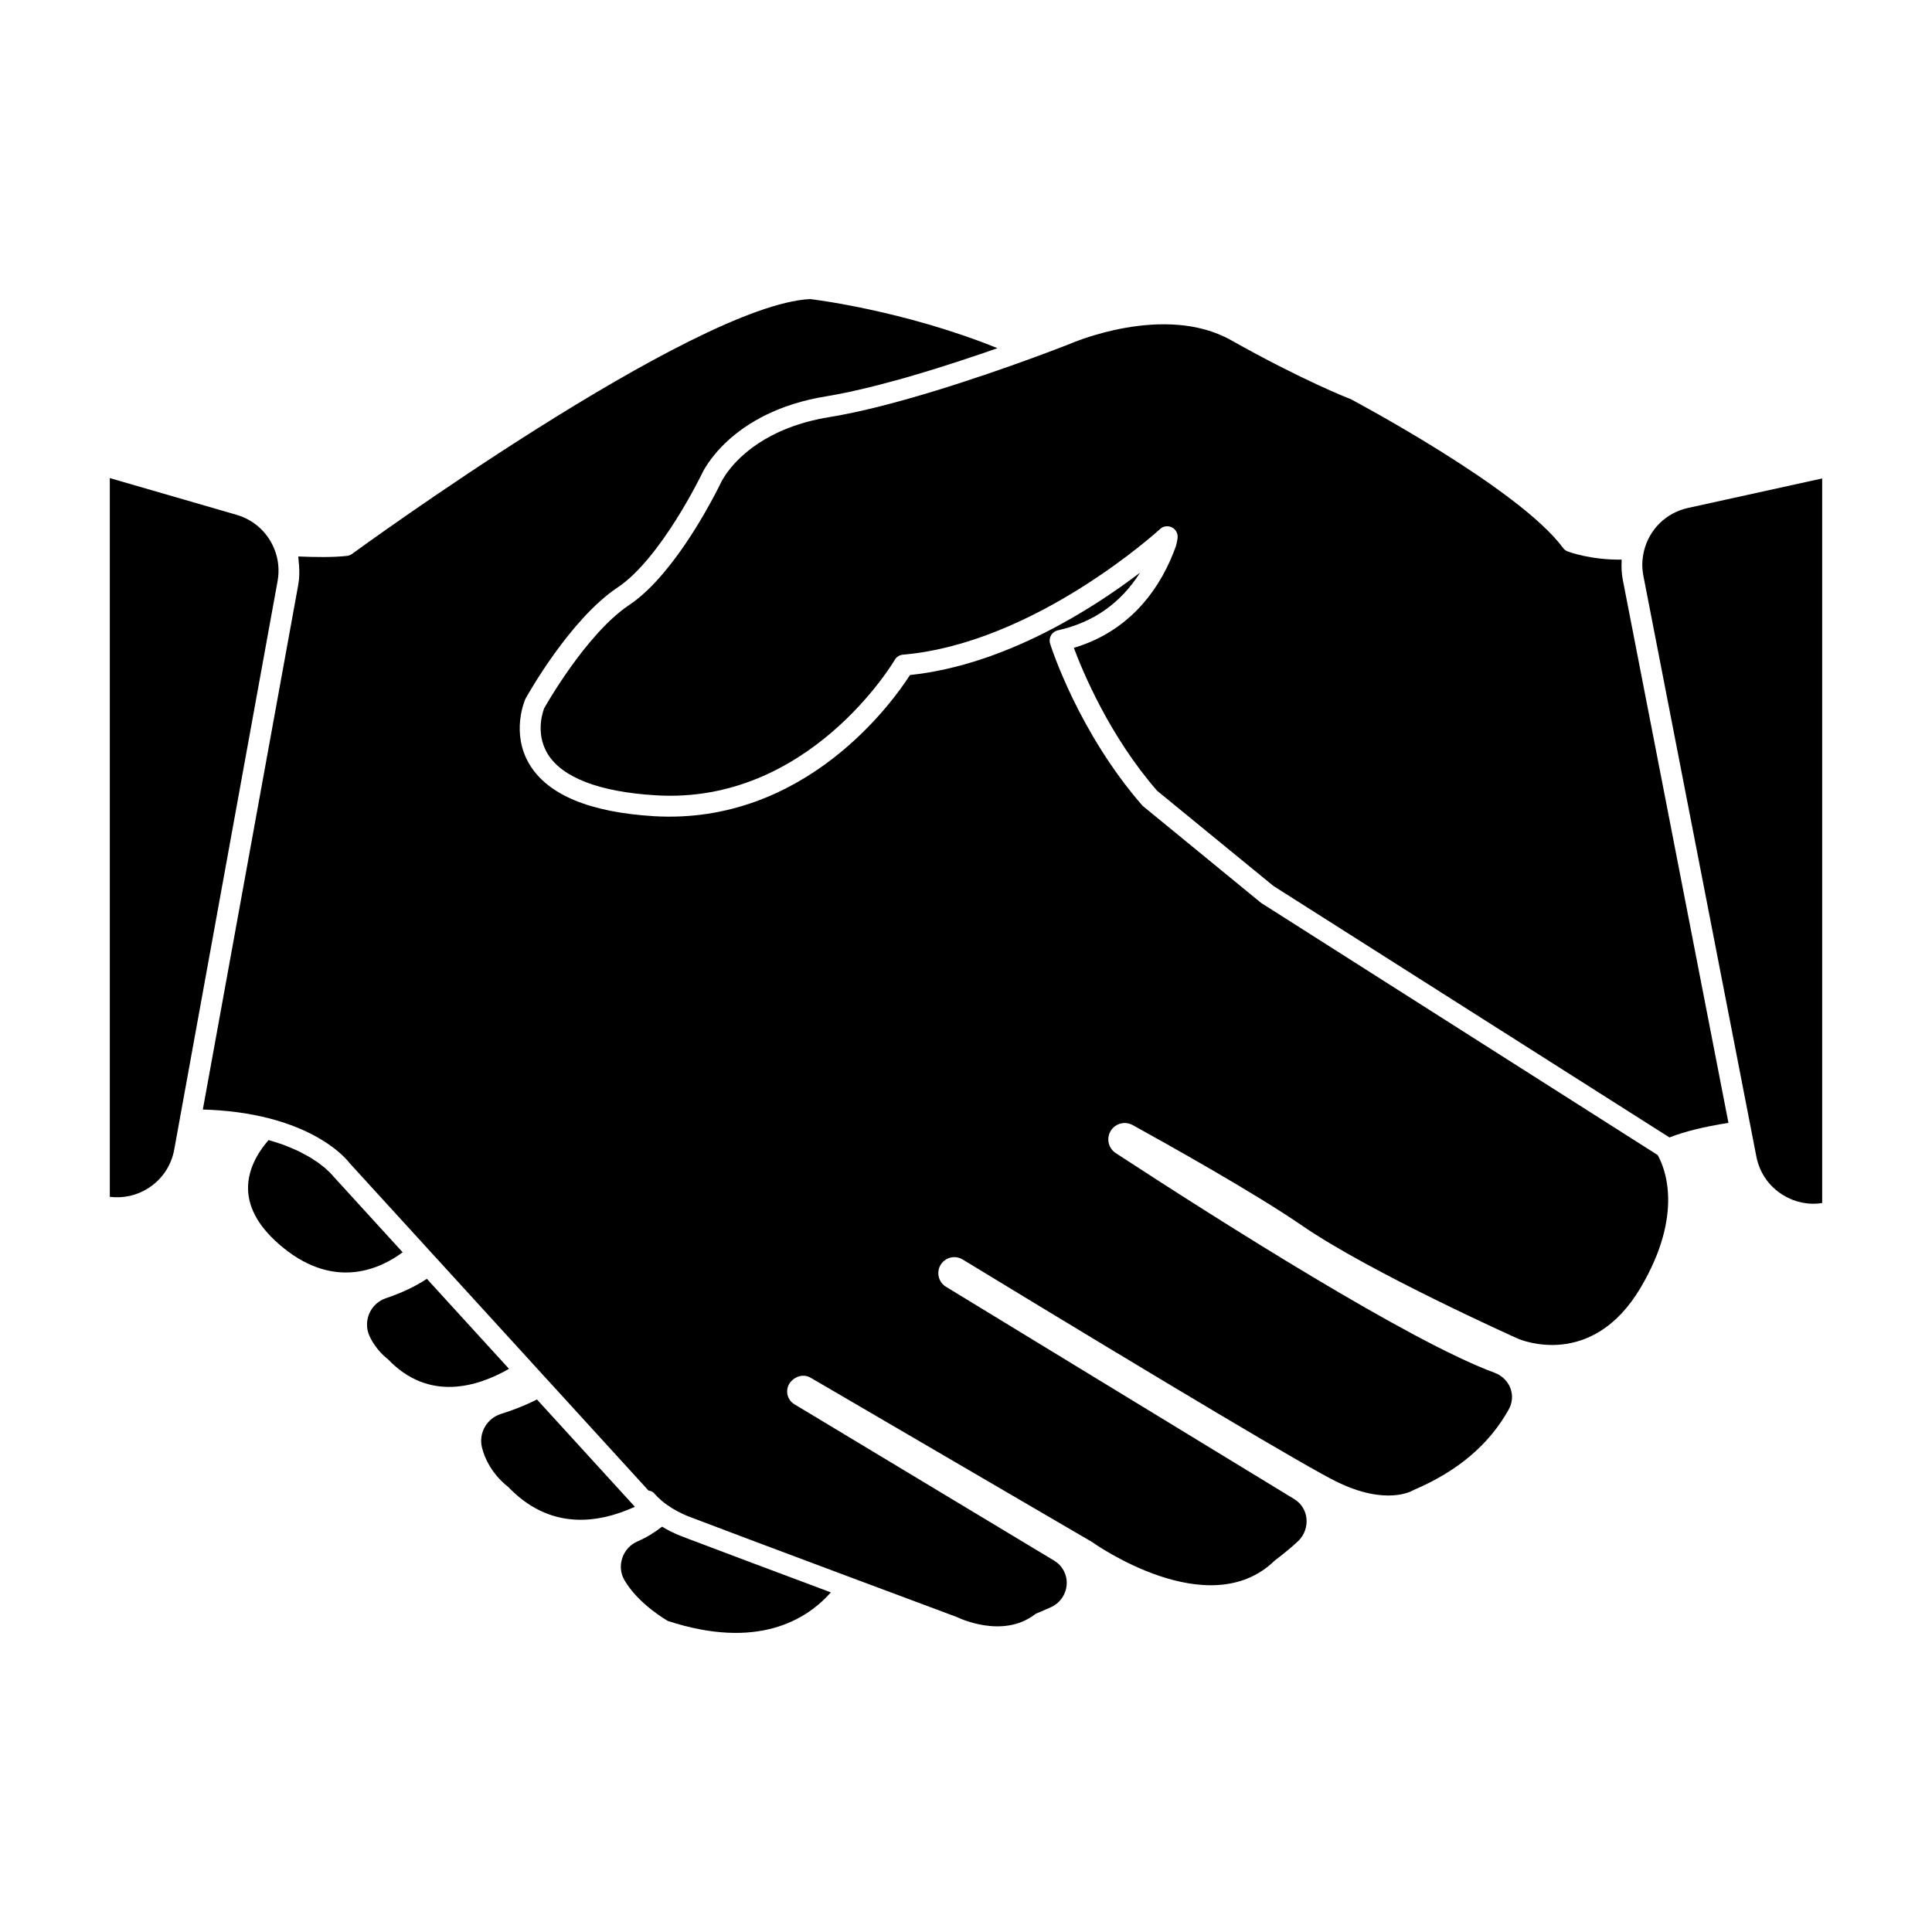
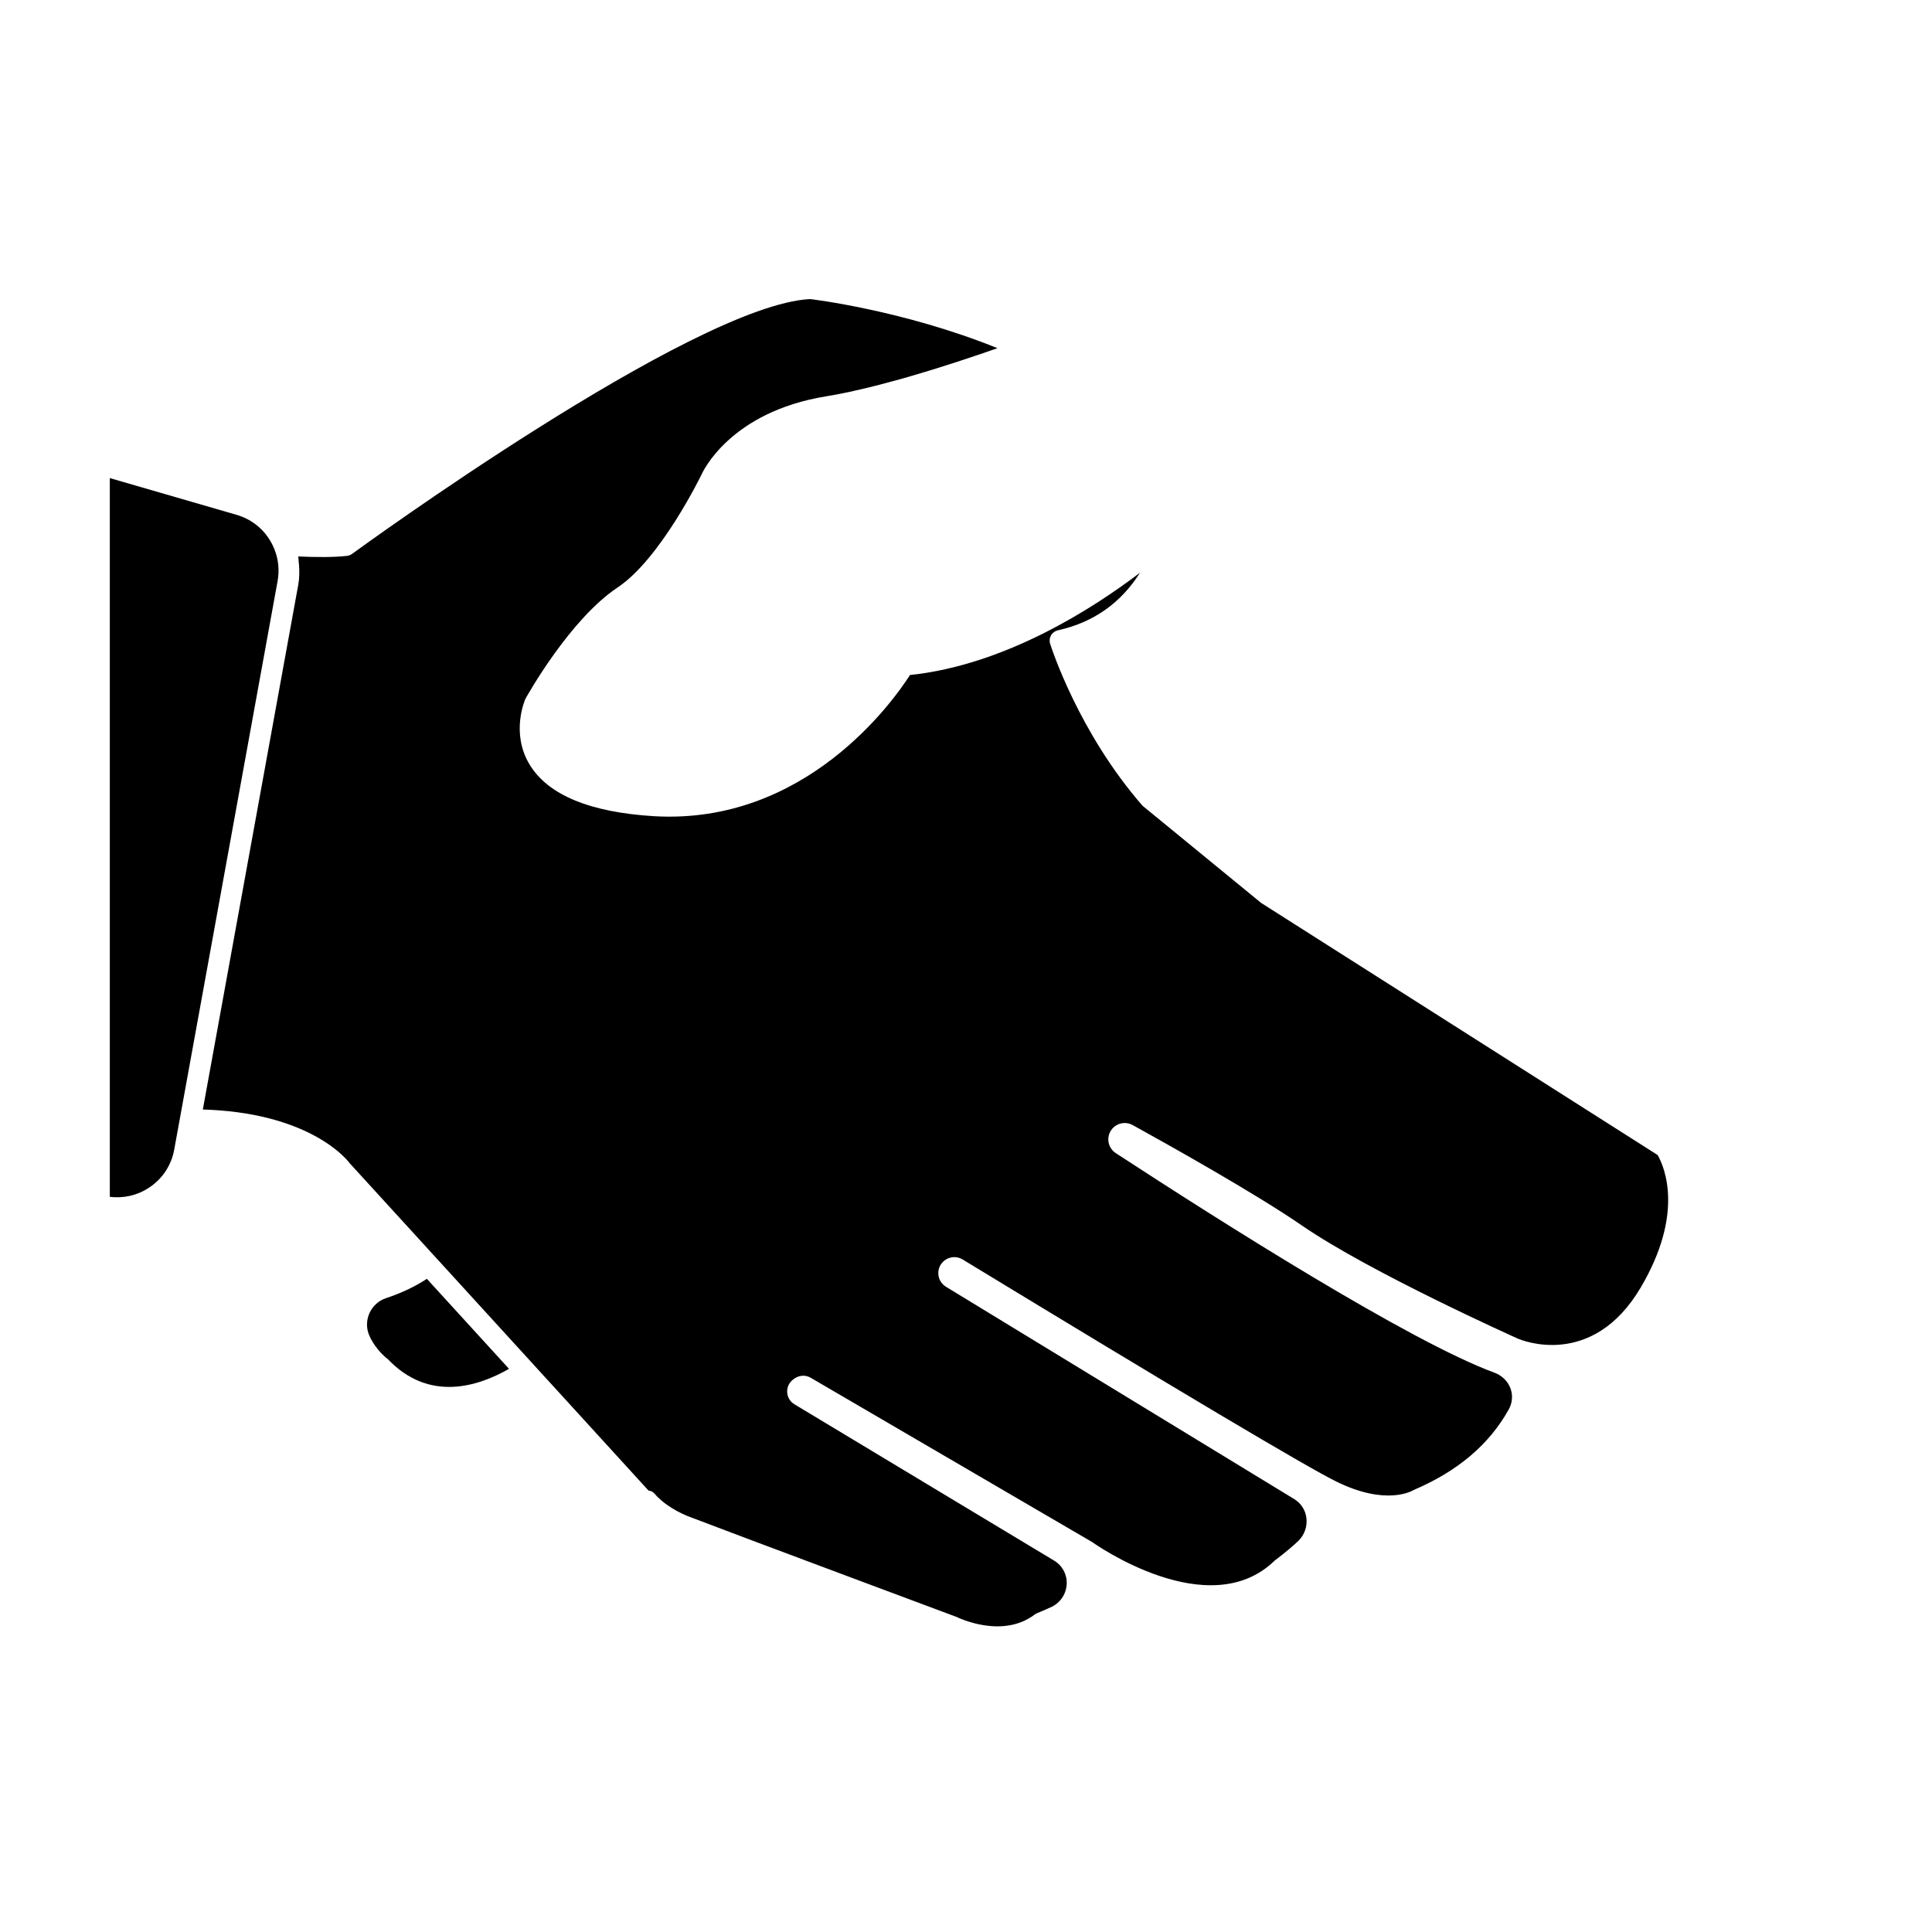
<svg xmlns="http://www.w3.org/2000/svg" fill="#000000" width="800px" height="800px" version="1.1" viewBox="144 144 512 512">
  <g>
-     <path d="m286.29 514.87c-3.578 1.832-7.047 3.066-9.477 3.816-3.793 1.172-6.031 5.082-5.09 8.898 1.637 6.644 6.84 10.363 6.891 10.402 11.047 11.602 23.773 9.809 33.637 5.328z" />
-     <path d="m232.36 455.77c-0.031-0.031-0.133-0.164-0.305-0.355-0.043-0.059-0.156-0.172-0.223-0.246-0.156-0.172-0.312-0.332-0.547-0.57-0.109-0.109-0.289-0.266-0.422-0.387-0.258-0.25-0.52-0.488-0.852-0.777-0.199-0.164-0.453-0.348-0.676-0.527-0.363-0.281-0.719-0.57-1.156-0.883-0.289-0.199-0.645-0.422-0.969-0.629-0.461-0.305-0.918-0.609-1.461-0.918-0.387-0.23-0.852-0.461-1.281-0.688-0.57-0.312-1.133-0.613-1.777-0.91-0.504-0.238-1.082-0.465-1.629-0.703-0.676-0.281-1.355-0.57-2.106-0.844-0.629-0.23-1.34-0.445-2.031-0.668-0.562-0.18-1.141-0.355-1.738-0.527-1.844 2.051-5.594 6.965-5.453 13.023 0.125 5.344 3.231 10.527 9.223 15.426 14.07 11.508 26.211 5.422 31.746 1.281z" />
    <path d="m257.12 482.9c-3.066 2.031-6.707 3.758-10.855 5.141-1.941 0.645-3.527 2.098-4.371 3.992-0.828 1.883-0.844 4.023-0.035 5.875 1.777 4.023 4.883 6.246 4.918 6.269 10.898 11.469 23.895 7.289 32.117 2.578z" />
    <path d="m216.71 289.53v-0.008c-1.777-4.445-5.422-7.758-10.023-9.09l-33.586-9.734v190.48c3.617 0.43 7.156-0.355 10.203-2.305 3.652-2.332 6.09-5.965 6.867-10.223l27.391-150.65c0.52-2.867 0.23-5.797-0.852-8.477" />
-     <path d="m591.35 278.61c-5.809 1.273-10.285 5.66-11.684 11.441v0.008c-0.258 1.082-0.406 2.172-0.438 3.266-0.023 1.098 0.074 2.199 0.289 3.297l29.941 153.89c0.828 4.262 3.32 7.859 6.992 10.148 3.172 1.977 6.824 2.727 10.445 2.156v-192.02z" />
-     <path d="m573.75 292.7c0.008-0.133-0.035-0.266-0.023-0.398-8.074 0.133-13.988-2.051-14.254-2.156-0.512-0.184-0.949-0.52-1.266-0.957-11.582-15.738-55.848-39.199-56.293-39.438-0.215-0.059-12.566-4.844-31.68-15.602-17.699-9.941-42.395 0.844-42.637 0.957-0.109 0.043-4.262 1.684-10.699 4.031-12.566 4.578-36.164 12.66-53.047 15.387-8.402 1.363-14.535 4.098-18.93 7.008-7.32 4.859-9.809 10.23-9.973 10.586-0.379 0.785-6.676 13.766-15.145 23.762-2.824 3.336-5.883 6.336-9.055 8.445-11.461 7.644-22.418 27.16-22.531 27.363 0 0.031-2.644 6.273 0.934 12.121 3.844 6.269 13.715 10.055 28.547 10.949 40.711 2.578 63.199-35.512 63.422-35.895 0.461-0.777 1.258-1.289 2.164-1.363 35.074-3.039 67.812-32.992 68.141-33.297 0.867-0.801 2.133-0.965 3.172-0.422 1.043 0.539 1.629 1.684 1.473 2.844-0.098 0.703-0.238 1.395-0.43 2.082-0.465 1.305-0.926 2.453-1.43 3.594-0.023 0.051-0.035 0.098-0.059 0.141-5.231 11.824-14.031 19.812-25.57 23.25 2.438 6.535 9.527 23.473 22.078 37.883l30.812 25.219 104.96 66.645c3.859-1.535 9.137-2.844 15.625-3.867l-27.992-143.88c-0.324-1.66-0.398-3.328-0.316-4.988" />
-     <path d="m327.02 552.04c-1.125-0.43-2.09-0.801-2.809-1.082-1.695-0.688-3.289-1.48-4.758-2.371-2.066 1.613-4.266 2.934-6.562 3.926-1.883 0.816-3.336 2.422-3.992 4.41-0.645 1.957-0.438 4.066 0.562 5.793 3.777 6.504 11.484 10.824 11.559 10.867 23.715 7.734 36.727-0.297 43.164-7.586-14.219-5.312-29.43-11.016-36.902-13.863-0.082-0.027-0.188-0.066-0.262-0.094" />
    <path d="m478.21 383.28-31.414-25.738c-16.965-19.434-24.203-42-24.5-42.949-0.238-0.742-0.148-1.547 0.238-2.223 0.391-0.684 1.043-1.156 1.809-1.328 9.387-2.074 16.684-7.207 21.77-15.27-12.312 9.371-35.621 24.457-60.961 27.117-4.461 6.981-27.715 39.742-67.793 37.414-17.02-1.031-28.125-5.633-33-13.676-5.066-8.363-1.273-17.07-1.109-17.441 0.586-1.059 11.824-21.102 24.414-29.496 11.402-7.586 22.121-29.688 22.234-29.902 0.25-0.586 7.477-16.617 33.066-20.762 1.918-0.312 3.949-0.703 6.023-1.141 0.652-0.141 1.332-0.305 1.992-0.453 1.469-0.332 2.949-0.676 4.461-1.059 0.762-0.184 1.535-0.391 2.305-0.594 1.473-0.379 2.957-0.785 4.445-1.191 0.758-0.215 1.52-0.43 2.273-0.645 1.578-0.461 3.148-0.918 4.711-1.395 0.637-0.199 1.281-0.387 1.91-0.578 1.992-0.613 3.965-1.246 5.891-1.867 0.172-0.051 0.348-0.105 0.512-0.164 2.156-0.695 4.238-1.398 6.238-2.074 0.48-0.164 0.926-0.32 1.395-0.48 1.113-0.387 2.18-0.75 3.215-1.117-25.117-10.148-49.387-12.98-49.656-13.012-30.902 1.535-120.49 66.879-121.39 67.539-0.391 0.289-0.852 0.469-1.332 0.52-3.652 0.414-8.566 0.34-12.922 0.156 0.066 0.371 0.051 0.75 0.105 1.125 0.051 0.395 0.082 0.77 0.105 1.164 0.125 1.742 0.109 3.488-0.207 5.231l-25.285 139.04c6.312 0.184 12.145 0.957 17.391 2.297 11.684 2.965 17.816 8.008 20.258 10.492 0.809 0.824 1.207 1.363 1.266 1.445l20.109 22.012c0.008 0.008 0.008 0.023 0.016 0.031l2.742 3c0 0.008 0.016 0.008 0.023 0.016l25.703 28.16c0 0.008 0 0.016 0.008 0.016l3.66 4.008c0 0.008 0.008 0.008 0.016 0.008l26.91 29.488c0.609 0.082 1.148 0.32 1.512 0.742 0.527 0.621 1.18 1.266 1.941 1.918 0.465 0.406 0.984 0.801 1.547 1.191 1.617 1.141 3.43 2.125 5.418 2.941 5.793 2.231 26.004 9.816 43.438 16.328l27.867 10.41c0.391 0.184 12.008 5.852 20.617-0.66 0.199-0.156 0.422-0.281 0.652-0.371 0.031-0.016 1.711-0.684 3.891-1.688 2.34-1.172 3.844-3.461 3.949-6.082 0.105-2.527-1.148-4.832-3.348-6.164l-68.82-41.43c-1.133-0.676-1.844-1.867-1.91-3.188-0.066-1.32 0.52-2.578 1.578-3.371 1.422-1.156 3.223-1.305 4.637-0.473l74.535 43.512c0.535 0.371 30.934 21.984 48.441 4.957 0.34-0.281 3.363-2.473 6.336-5.281 1.562-1.555 2.34-3.766 2.082-5.988-0.25-2.09-1.414-3.918-3.199-5.016l-92.324-56.285c-1.191-0.727-1.949-1.984-2.023-3.371-0.09-1.387 0.52-2.719 1.609-3.578 1.395-1.098 3.336-1.207 4.824-0.289 56.961 34.652 91.191 54.996 98.992 58.836 13.367 6.602 20.242 2.445 20.523 2.266 11.684-4.973 19.996-12.047 25.16-21.258 1.023-1.793 1.199-3.809 0.512-5.684-0.711-1.91-2.266-3.43-4.281-4.164-22.426-8.262-72.488-40-100.33-58.184-1.191-0.777-1.926-2.09-1.965-3.512-0.043-1.422 0.621-2.777 1.777-3.621 1.348-0.992 3.172-1.117 4.644-0.312 9.363 5.164 32.453 18.078 44.855 26.613 18.129 12.484 56.91 29.844 57.301 30.02 0.777 0.332 19.641 8.238 32.52-13.574 11.527-19.543 6.348-31.809 4.488-35.098z" />
  </g>
</svg>